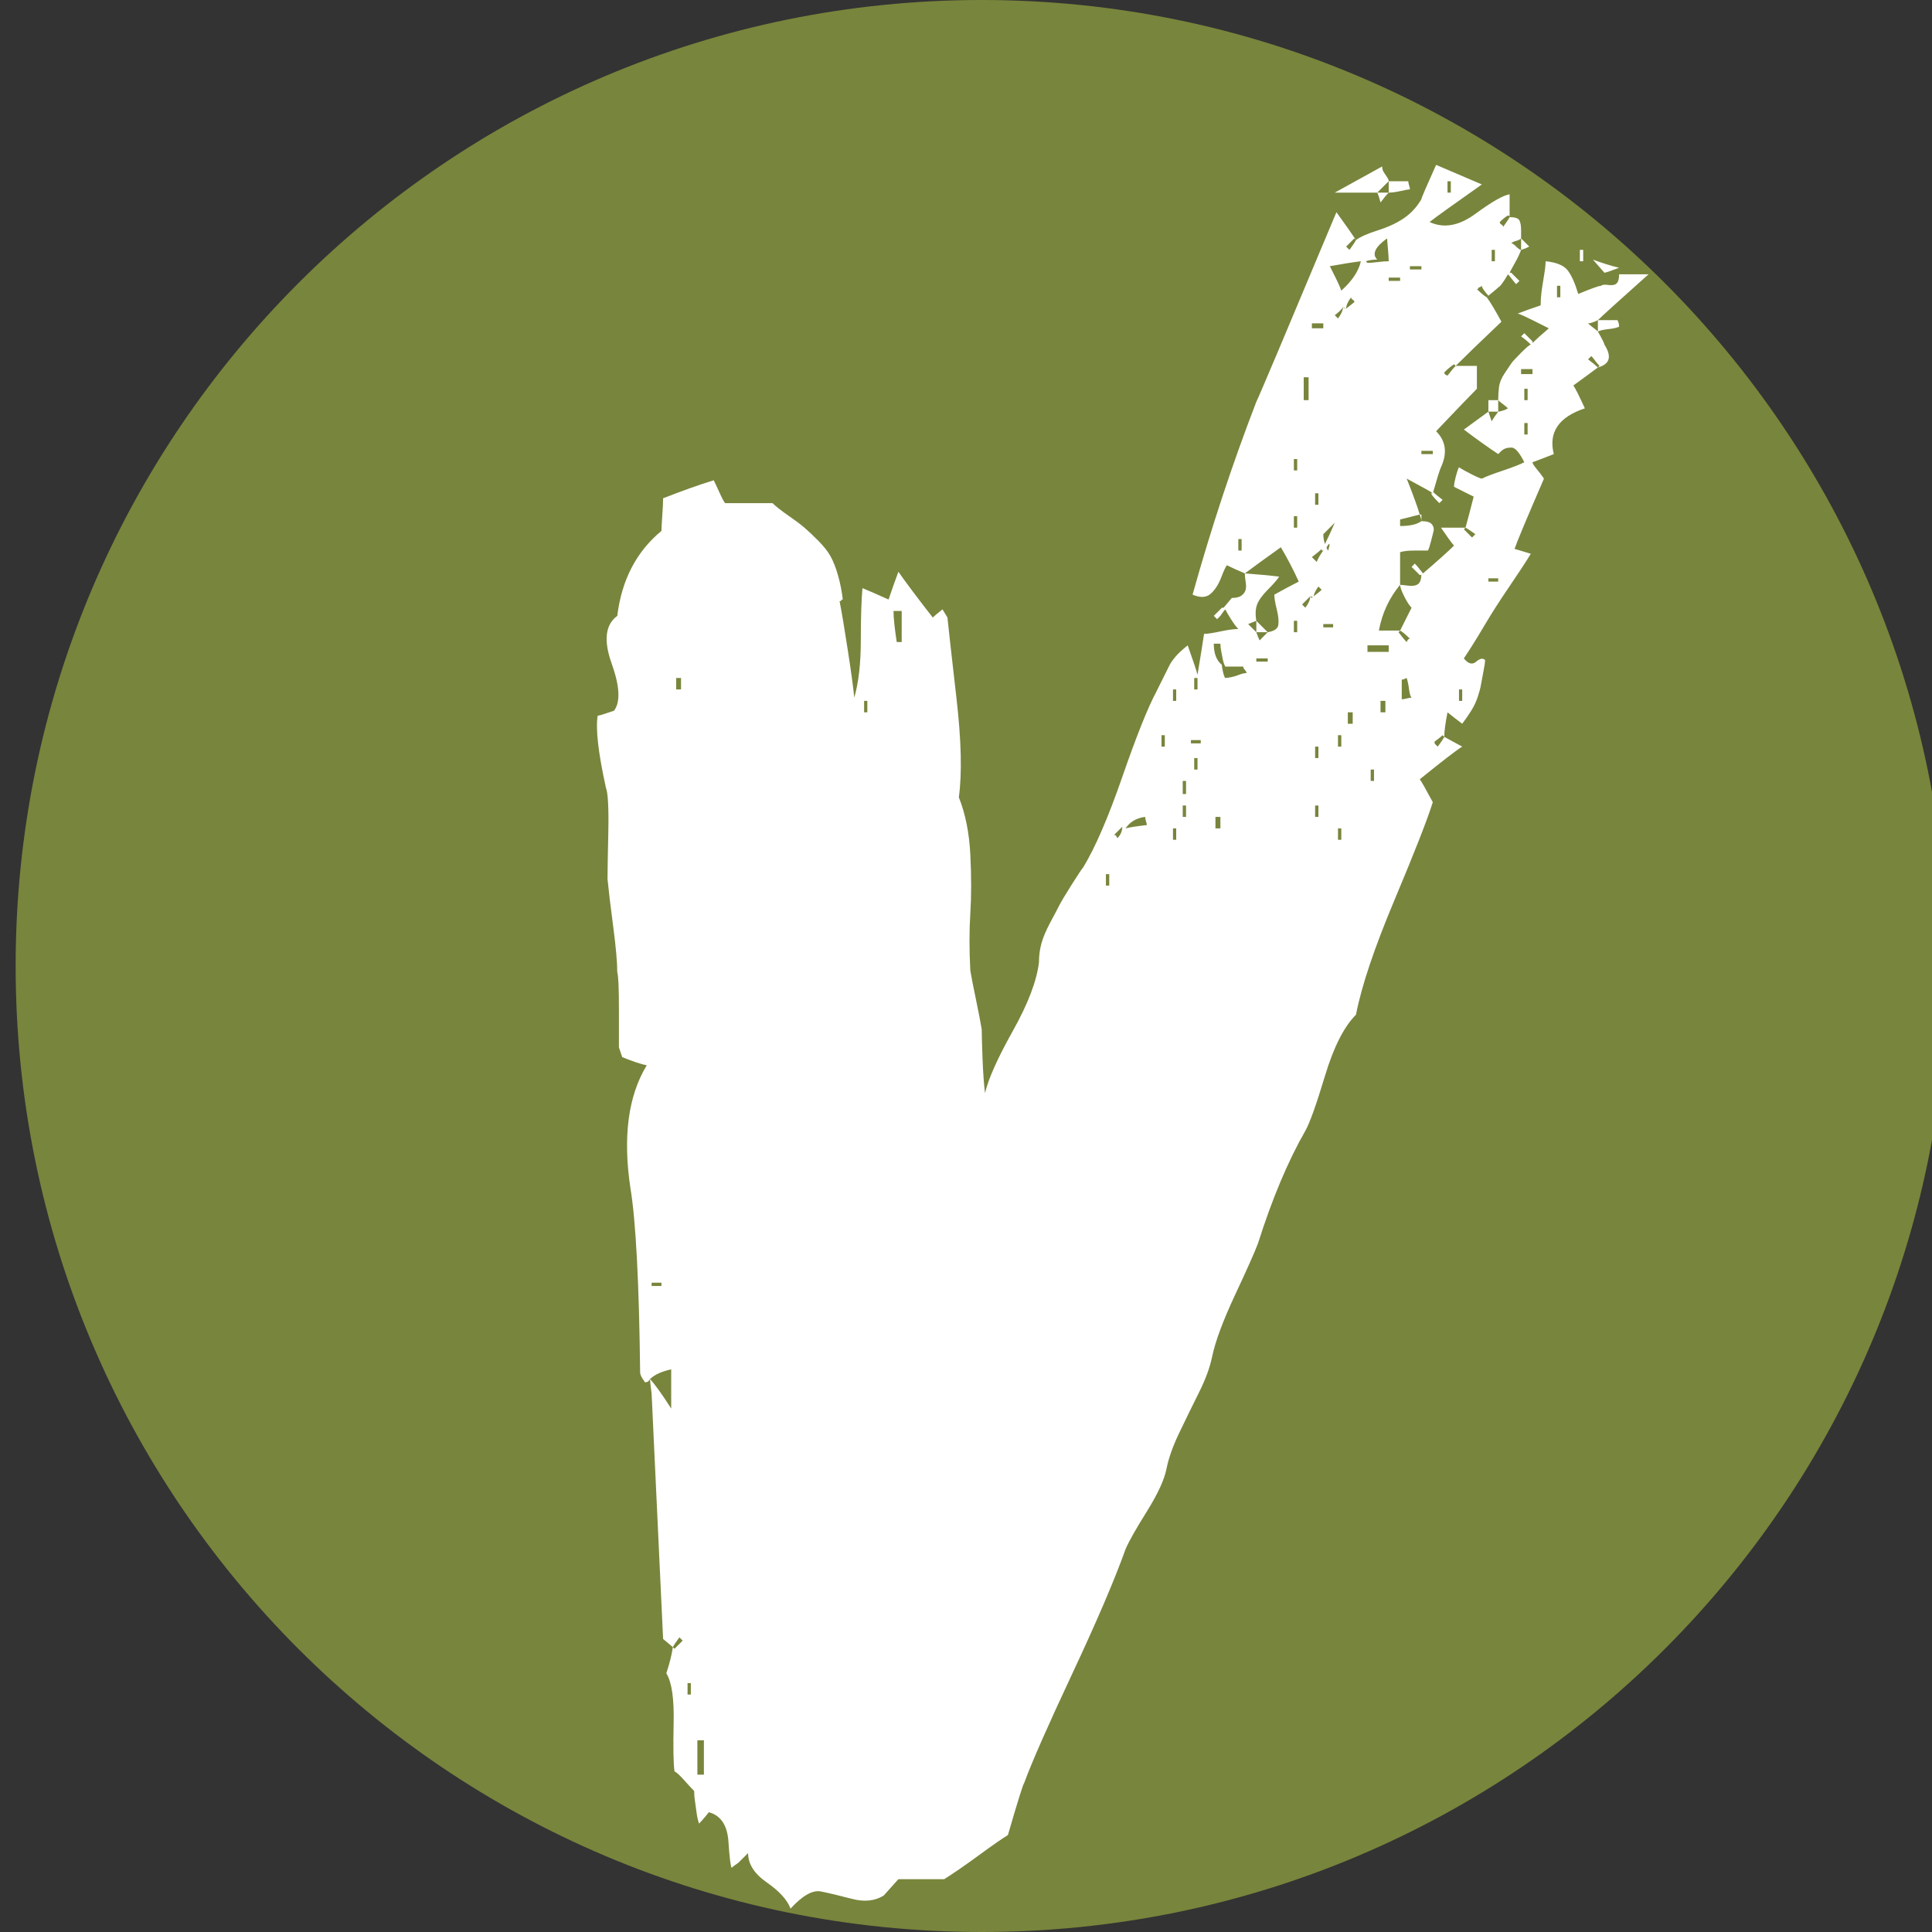
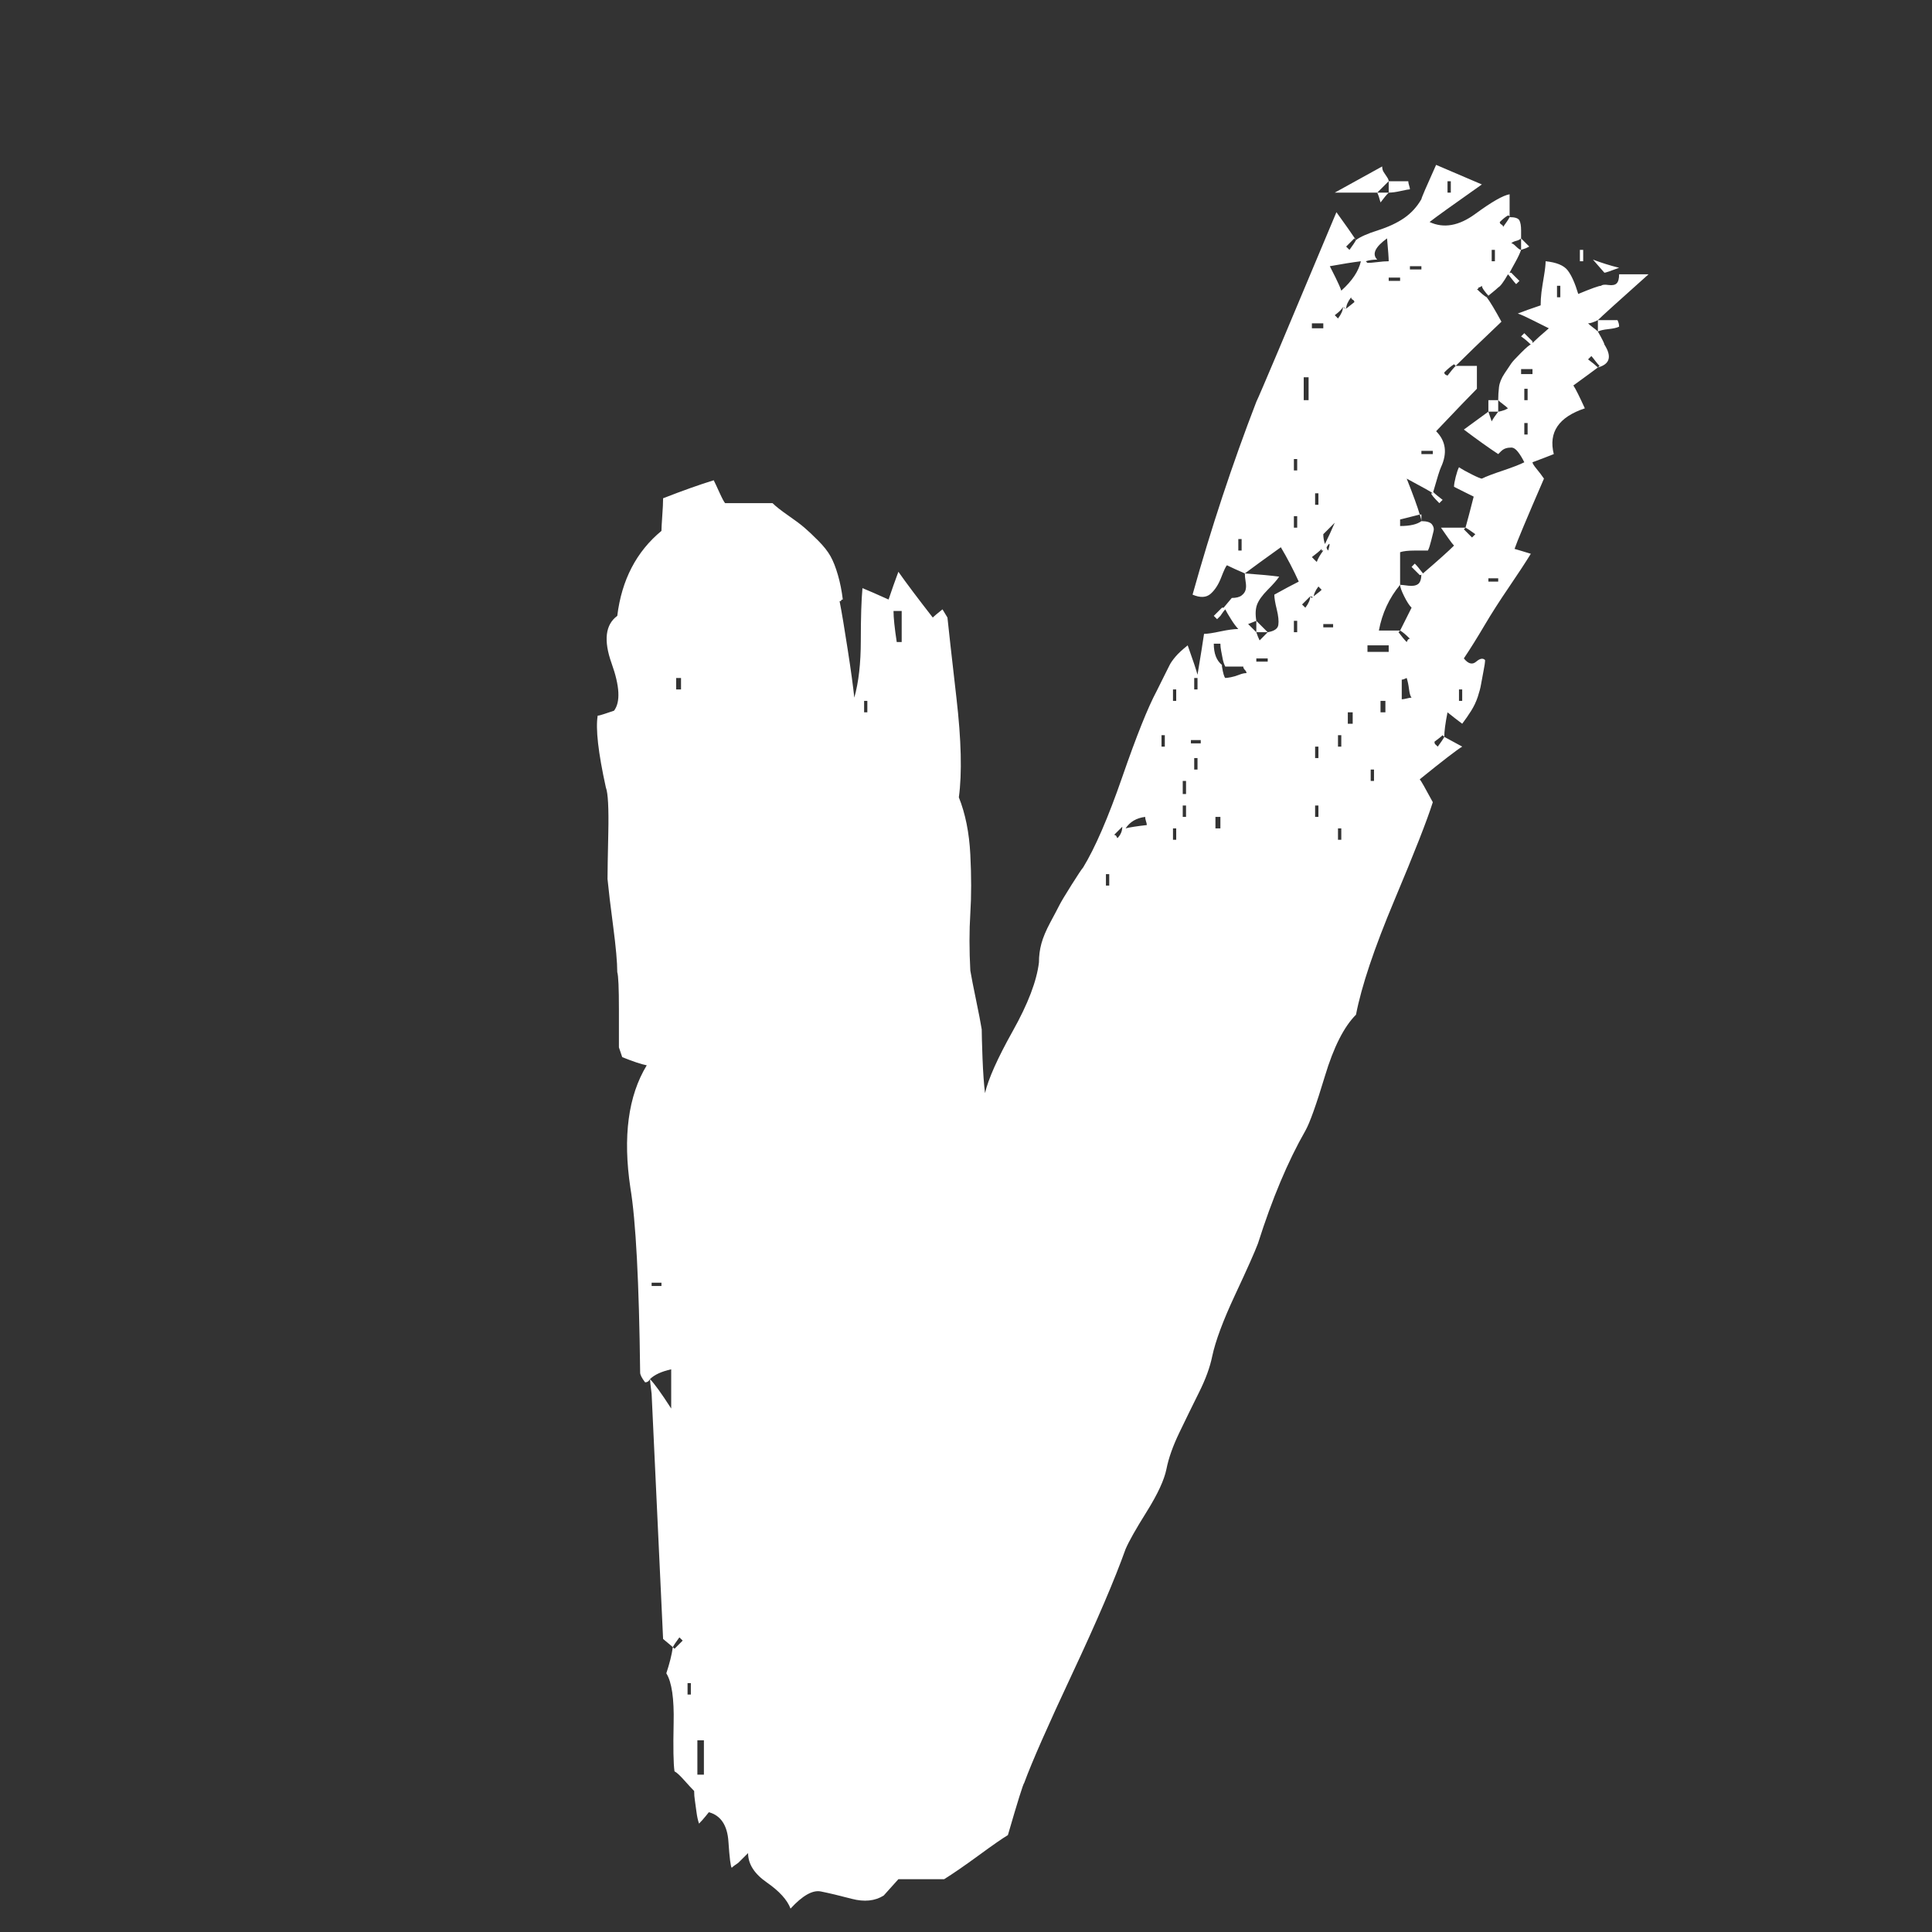
<svg xmlns="http://www.w3.org/2000/svg" width="512" zoomAndPan="magnify" viewBox="0 0 384 384" height="512" preserveAspectRatio="xMidYMid meet" version="1.0">
  <rect x="0" y="0" width="384" height="384" fill="#333333" stroke="none" />
  <defs>
    <g />
    <clipPath id="ad6ad8a878">
-       <path d="M 3.109 0 L 384 0 L 384 384 L 3.109 384 Z M 3.109 0 " clip-rule="nonzero" />
-     </clipPath>
+       </clipPath>
    <clipPath id="22ecea57a8">
-       <path d="M 195.109 0 C 89.07 0 3.109 85.961 3.109 192 C 3.109 298.039 89.07 384 195.109 384 C 301.148 384 387.109 298.039 387.109 192 C 387.109 85.961 301.148 0 195.109 0 Z M 195.109 0 " clip-rule="nonzero" />
-     </clipPath>
+       </clipPath>
  </defs>
  <g clip-path="url(#ad6ad8a878)">
    <g clip-path="url(#22ecea57a8)">
      <path fill="#78853c" d="M 3.109 0 L 387.109 0 L 387.109 384 L 3.109 384 Z M 3.109 0 " fill-opacity="1" fill-rule="nonzero" />
    </g>
  </g>
  <g fill="#ffffff" fill-opacity="1">
    <g transform="translate(87.937, 381.629)">
      <g>
        <path d="M 194.578 -279.359 C 194.578 -278.703 194.578 -278.266 194.578 -278.047 C 194.578 -278.266 194.469 -278.703 194.25 -279.359 C 194.25 -279.359 194.359 -279.359 194.578 -279.359 Z M 79.266 -262.469 Z M 229.656 -318 C 228.789 -317.57 228.141 -317.359 227.703 -317.359 C 227.922 -317.141 228.242 -316.867 228.672 -316.547 C 229.109 -316.223 229.438 -315.953 229.656 -315.734 C 230.52 -314.211 230.953 -313.348 230.953 -313.141 C 232.473 -310.754 232.039 -309.238 229.656 -308.594 C 229.656 -308.594 229.766 -308.695 229.984 -308.906 C 229.766 -309.125 229.488 -309.445 229.156 -309.875 C 228.832 -310.312 228.566 -310.641 228.359 -310.859 C 228.359 -310.859 228.25 -310.75 228.031 -310.531 C 227.812 -310.312 227.703 -310.203 227.703 -310.203 C 228.566 -309.555 229.219 -309.02 229.656 -308.594 C 228.789 -307.938 227.164 -306.742 224.781 -305.016 C 225.219 -304.367 225.977 -302.852 227.062 -300.469 C 221.863 -298.738 219.805 -295.707 220.891 -291.375 C 219.805 -290.938 218.395 -290.395 216.656 -289.75 C 216.656 -289.531 216.926 -289.094 217.469 -288.438 C 218.008 -287.789 218.5 -287.145 218.938 -286.5 C 215.469 -278.488 213.52 -273.832 213.094 -272.531 C 213.094 -272.531 213.469 -272.422 214.219 -272.203 C 214.977 -271.984 215.68 -271.77 216.328 -271.562 C 215.254 -269.82 213.797 -267.598 211.953 -264.891 C 210.109 -262.191 208.484 -259.648 207.078 -257.266 C 205.672 -254.879 204.316 -252.711 203.016 -250.766 C 203.879 -249.68 204.691 -249.461 205.453 -250.109 C 206.211 -250.766 206.805 -250.875 207.234 -250.438 C 207.234 -250.008 207.125 -249.254 206.906 -248.172 C 206.695 -247.086 206.535 -246.219 206.422 -245.562 C 206.316 -244.914 206.102 -244.102 205.781 -243.125 C 205.457 -242.156 205.023 -241.238 204.484 -240.375 C 203.941 -239.508 203.344 -238.645 202.688 -237.781 C 201.82 -238.426 200.848 -239.18 199.766 -240.047 C 199.336 -237.879 199.125 -236.254 199.125 -235.172 C 199.125 -235.172 199.016 -235.281 198.797 -235.5 C 198.578 -235.281 198.035 -234.848 197.172 -234.203 C 197.172 -233.984 197.223 -233.816 197.328 -233.703 C 197.441 -233.598 197.609 -233.441 197.828 -233.234 C 198.473 -234.098 198.906 -234.742 199.125 -235.172 C 199.551 -234.953 200.738 -234.305 202.688 -233.234 C 201.602 -232.578 198.789 -230.41 194.25 -226.734 C 194.469 -226.516 195.332 -225 196.844 -222.188 C 195.758 -218.719 193.211 -212.219 189.203 -202.688 C 185.203 -193.164 182.66 -185.586 181.578 -179.953 C 179.191 -177.566 177.133 -173.504 175.406 -167.766 C 173.676 -162.035 172.379 -158.41 171.516 -156.891 C 168.047 -150.828 164.906 -143.359 162.094 -134.484 C 161.438 -132.742 159.914 -129.328 157.531 -124.234 C 155.156 -119.148 153.645 -115.094 153 -112.062 C 152.562 -109.895 151.691 -107.508 150.391 -104.906 C 149.098 -102.312 147.801 -99.66 146.5 -96.953 C 145.195 -94.254 144.332 -91.82 143.906 -89.656 C 143.469 -87.488 142.164 -84.672 140 -81.203 C 137.832 -77.742 136.426 -75.254 135.781 -73.734 C 133.613 -67.672 130.094 -59.441 125.219 -49.047 C 120.344 -38.648 117.148 -31.395 115.641 -27.281 C 115.422 -27.062 114.336 -23.598 112.391 -16.891 C 111.305 -16.242 109.359 -14.891 106.547 -12.828 C 103.734 -10.773 101.457 -9.207 99.719 -8.125 L 90.625 -8.125 C 90.625 -8.125 89.648 -7.039 87.703 -4.875 C 85.973 -3.789 83.863 -3.57 81.375 -4.219 C 78.883 -4.875 76.828 -5.363 75.203 -5.688 C 73.578 -6.008 71.57 -4.875 69.188 -2.281 C 68.539 -4.008 66.973 -5.738 64.484 -7.469 C 61.992 -9.195 60.75 -11.145 60.75 -13.312 C 60.094 -12.664 59.441 -12.02 58.797 -11.375 C 58.141 -10.938 57.707 -10.609 57.5 -10.391 C 57.281 -10.609 57.062 -12.344 56.844 -15.594 C 56.625 -18.844 55.328 -20.789 52.953 -21.438 C 52.953 -21.438 52.734 -21.164 52.297 -20.625 C 51.859 -20.082 51.426 -19.598 51 -19.172 C 50.781 -19.816 50.613 -20.57 50.5 -21.438 C 50.395 -22.301 50.289 -23.055 50.188 -23.703 C 50.082 -24.359 50.031 -25.008 50.031 -25.656 C 49.594 -26.094 48.941 -26.797 48.078 -27.766 C 47.211 -28.742 46.562 -29.344 46.125 -29.562 C 45.906 -31.07 45.848 -34.266 45.953 -39.141 C 46.066 -44.016 45.582 -47.316 44.5 -49.047 C 45.145 -50.992 45.578 -52.727 45.797 -54.25 C 45.797 -54.25 45.906 -54.141 46.125 -53.922 C 46.562 -54.359 47.102 -54.898 47.75 -55.547 C 47.75 -55.547 47.641 -55.656 47.422 -55.875 C 47.203 -56.082 47.094 -56.188 47.094 -56.188 C 46.445 -55.32 46.016 -54.676 45.797 -54.25 C 44.504 -55.332 43.859 -55.875 43.859 -55.875 C 43.422 -65.188 42.66 -81.426 41.578 -104.594 C 41.359 -106.32 41.25 -107.297 41.25 -107.516 C 42.113 -106.648 43.52 -104.703 45.469 -101.672 L 45.469 -109.469 C 43.52 -109.031 42.113 -108.379 41.25 -107.516 C 41.031 -107.086 40.707 -106.875 40.281 -106.875 C 39.625 -107.738 39.297 -108.383 39.297 -108.812 C 39.086 -126.789 38.441 -139.023 37.359 -145.516 C 35.836 -155.703 36.922 -163.828 40.609 -169.891 C 39.523 -170.098 37.898 -170.641 35.734 -171.516 C 35.297 -172.805 35.078 -173.453 35.078 -173.453 C 35.078 -174.109 35.078 -176.598 35.078 -180.922 C 35.078 -185.254 34.969 -187.75 34.75 -188.406 C 34.75 -190.352 34.477 -193.383 33.938 -197.5 C 33.395 -201.613 33.02 -204.754 32.812 -206.922 C 32.812 -208.211 32.863 -211.297 32.969 -216.172 C 33.07 -221.047 32.91 -224.023 32.484 -225.109 C 30.961 -232.035 30.422 -236.797 30.859 -239.391 C 31.078 -239.391 31.508 -239.5 32.156 -239.719 C 32.801 -239.938 33.453 -240.156 34.109 -240.375 C 35.41 -242.102 35.25 -245.238 33.625 -249.781 C 32 -254.332 32.375 -257.477 34.75 -259.219 C 35.625 -266.363 38.551 -271.992 43.531 -276.109 C 43.531 -276.535 43.582 -277.504 43.688 -279.016 C 43.801 -280.535 43.859 -281.727 43.859 -282.594 C 47.754 -284.113 51.109 -285.305 53.922 -286.172 C 54.141 -285.742 54.52 -284.93 55.062 -283.734 C 55.602 -282.547 55.977 -281.844 56.188 -281.625 L 65.609 -281.625 C 66.266 -280.977 67.297 -280.164 68.703 -279.188 C 70.109 -278.219 71.191 -277.406 71.953 -276.75 C 72.711 -276.102 73.629 -275.238 74.703 -274.156 C 75.785 -273.07 76.598 -272.039 77.141 -271.062 C 77.68 -270.094 78.172 -268.848 78.609 -267.328 C 79.047 -265.816 79.367 -264.195 79.578 -262.469 C 79.367 -262.469 79.266 -262.41 79.266 -262.297 C 79.266 -262.191 79.156 -262.141 78.938 -262.141 C 79.363 -259.973 79.898 -256.773 80.547 -252.547 C 81.203 -248.328 81.641 -245.133 81.859 -242.969 C 82.723 -246 83.156 -249.785 83.156 -254.328 C 83.156 -258.879 83.266 -262.348 83.484 -264.734 C 84.566 -264.297 86.297 -263.539 88.672 -262.469 C 89.328 -264.414 89.977 -266.254 90.625 -267.984 C 92.145 -265.816 94.422 -262.785 97.453 -258.891 C 97.66 -259.109 98.305 -259.648 99.391 -260.516 C 100.047 -259.43 100.375 -258.891 100.375 -258.891 C 100.594 -256.723 101.188 -251.414 102.156 -242.969 C 103.133 -234.52 103.297 -227.914 102.641 -223.156 C 103.941 -219.906 104.703 -216.113 104.922 -211.781 C 105.141 -207.457 105.141 -203.562 104.922 -200.094 C 104.703 -196.625 104.703 -192.832 104.922 -188.719 C 105.141 -187.426 105.52 -185.477 106.062 -182.875 C 106.602 -180.281 106.977 -178.332 107.188 -177.031 C 107.188 -176.164 107.238 -174.27 107.344 -171.344 C 107.457 -168.426 107.625 -166.098 107.844 -164.359 C 108.488 -167.172 110.328 -171.285 113.359 -176.703 C 116.391 -182.117 118.125 -186.664 118.562 -190.344 C 118.562 -191.645 118.723 -192.891 119.047 -194.078 C 119.367 -195.273 119.961 -196.688 120.828 -198.312 C 121.703 -199.938 122.301 -201.07 122.625 -201.719 C 122.945 -202.363 123.754 -203.711 125.047 -205.766 C 126.348 -207.828 127.109 -208.969 127.328 -209.188 C 129.711 -213.082 132.312 -219.086 135.125 -227.203 C 137.938 -235.328 140.211 -241.016 141.953 -244.266 C 142.379 -245.129 142.863 -246.102 143.406 -247.188 C 143.945 -248.27 144.328 -249.031 144.547 -249.469 C 144.766 -249.906 145.145 -250.445 145.688 -251.094 C 146.227 -251.738 147.039 -252.492 148.125 -253.359 C 149.207 -250.328 149.859 -248.379 150.078 -247.516 C 150.723 -251.41 151.156 -254.117 151.375 -255.641 C 152.02 -255.641 153.098 -255.801 154.609 -256.125 C 156.129 -256.445 157.32 -256.609 158.188 -256.609 C 157.758 -257.047 157.273 -257.695 156.734 -258.562 C 156.191 -259.426 155.812 -260.078 155.594 -260.516 C 155.375 -260.297 155.051 -259.863 154.625 -259.219 L 153.969 -258.562 C 153.969 -258.562 153.859 -258.672 153.641 -258.891 C 153.422 -259.109 153.312 -259.219 153.312 -259.219 C 153.75 -259.645 154.289 -260.188 154.938 -260.844 C 155.156 -260.844 155.266 -260.844 155.266 -260.844 C 156.348 -262.133 156.891 -262.781 156.891 -262.781 C 157.754 -262.781 158.398 -262.941 158.828 -263.266 C 159.266 -263.598 159.535 -263.977 159.641 -264.406 C 159.754 -264.844 159.754 -265.383 159.641 -266.031 C 159.535 -266.688 159.484 -267.227 159.484 -267.656 C 162.516 -267.438 164.789 -267.223 166.312 -267.016 C 165.875 -266.359 165.113 -265.488 164.031 -264.406 C 162.957 -263.32 162.254 -262.348 161.922 -261.484 C 161.598 -260.617 161.547 -259.535 161.766 -258.234 C 160.68 -257.805 160.141 -257.594 160.141 -257.594 C 160.359 -257.375 160.629 -257.102 160.953 -256.781 C 161.273 -256.457 161.547 -256.188 161.766 -255.969 C 161.984 -255.312 162.203 -254.77 162.422 -254.344 C 162.848 -254.77 163.383 -255.312 164.031 -255.969 C 165.332 -256.188 166.035 -256.672 166.141 -257.422 C 166.254 -258.18 166.148 -259.211 165.828 -260.516 C 165.504 -261.816 165.344 -262.789 165.344 -263.438 C 167.289 -264.52 168.91 -265.383 170.203 -266.031 C 169.117 -268.414 167.93 -270.691 166.641 -272.859 C 163.609 -270.691 161.223 -268.957 159.484 -267.656 C 157.973 -268.312 156.785 -268.852 155.922 -269.281 C 155.703 -269.062 155.32 -268.25 154.781 -266.844 C 154.238 -265.438 153.535 -264.352 152.672 -263.594 C 151.805 -262.844 150.613 -262.789 149.094 -263.438 C 152.781 -276.645 157.004 -289.422 161.766 -301.766 C 162.41 -303.066 167.719 -315.629 177.688 -339.453 C 179.414 -337.066 180.711 -335.223 181.578 -333.922 C 181.578 -333.922 181.469 -334.031 181.25 -334.25 C 181.031 -334.031 180.488 -333.488 179.625 -332.625 C 179.625 -332.625 179.676 -332.566 179.781 -332.453 C 179.895 -332.348 180.062 -332.188 180.281 -331.969 C 180.926 -332.844 181.359 -333.492 181.578 -333.922 C 182.441 -334.566 183.898 -335.211 185.953 -335.859 C 188.016 -336.516 189.75 -337.328 191.156 -338.297 C 192.562 -339.273 193.703 -340.523 194.578 -342.047 C 194.578 -342.266 195.551 -344.535 197.5 -348.859 C 202.039 -346.91 205.07 -345.613 206.594 -344.969 C 200.75 -340.852 197.285 -338.363 196.203 -337.5 C 199.016 -336.195 202.039 -336.734 205.281 -339.109 C 208.531 -341.492 210.805 -342.797 212.109 -343.016 C 212.109 -341.066 212.109 -339.551 212.109 -338.469 C 212.109 -338.688 212 -338.797 211.781 -338.797 C 211.352 -338.578 210.812 -338.145 210.156 -337.5 C 210.156 -337.281 210.266 -337.113 210.484 -337 C 210.703 -336.895 210.812 -336.734 210.812 -336.516 C 211.457 -337.391 211.891 -338.039 212.109 -338.469 C 213.191 -338.469 213.844 -338.25 214.062 -337.812 C 214.281 -337.383 214.391 -336.738 214.391 -335.875 C 214.391 -335.008 214.391 -334.469 214.391 -334.25 C 214.172 -334.031 213.844 -333.863 213.406 -333.75 C 212.977 -333.645 212.656 -333.488 212.438 -333.281 C 212.656 -333.281 212.977 -333.062 213.406 -332.625 C 213.844 -332.188 214.172 -331.969 214.391 -331.969 C 214.172 -331.32 213.789 -330.508 213.25 -329.531 C 212.707 -328.562 212.328 -327.859 212.109 -327.422 C 212.328 -327.422 212.438 -327.422 212.438 -327.422 C 212.438 -327.422 212.648 -327.203 213.078 -326.766 C 213.516 -326.336 213.844 -326.016 214.062 -325.797 C 214.062 -325.797 213.953 -325.688 213.734 -325.469 C 213.516 -325.258 213.406 -325.156 213.406 -325.156 C 213.195 -325.375 212.926 -325.695 212.594 -326.125 C 212.27 -326.562 212 -326.891 211.781 -327.109 C 210.914 -325.586 210.27 -324.719 209.844 -324.5 C 209.625 -324.281 209.242 -323.953 208.703 -323.516 C 208.16 -323.086 207.781 -322.766 207.562 -322.547 C 207.562 -322.547 207.672 -322.656 207.891 -322.875 C 207.672 -323.094 207.398 -323.414 207.078 -323.844 C 206.754 -324.281 206.594 -324.609 206.594 -324.828 C 206.375 -324.609 206.156 -324.5 205.938 -324.5 C 205.938 -324.281 205.828 -324.172 205.609 -324.172 C 206.484 -323.305 207.133 -322.766 207.562 -322.547 C 208.219 -321.68 209.191 -320.062 210.484 -317.688 C 206.367 -313.781 203.336 -310.852 201.391 -308.906 C 201.391 -308.906 201.281 -309.016 201.062 -309.234 C 200.414 -308.805 199.77 -308.266 199.125 -307.609 C 199.125 -307.391 199.227 -307.227 199.438 -307.125 C 199.656 -307.02 199.766 -306.969 199.766 -306.969 C 200.422 -307.832 200.961 -308.477 201.391 -308.906 C 202.047 -308.906 203.453 -308.906 205.609 -308.906 L 205.609 -304.359 C 204.316 -303.066 201.613 -300.254 197.5 -295.922 C 199.445 -293.973 199.77 -291.586 198.469 -288.766 C 198.25 -288.336 197.707 -286.609 196.844 -283.578 C 196.844 -283.797 196.844 -283.906 196.844 -283.906 C 197.281 -283.469 197.93 -282.926 198.797 -282.281 C 198.797 -282.281 198.688 -282.172 198.469 -281.953 C 198.25 -281.734 198.141 -281.625 198.141 -281.625 C 197.055 -282.707 196.516 -283.359 196.516 -283.578 C 196.734 -283.578 196.844 -283.578 196.844 -283.578 C 196.625 -283.797 194.895 -284.77 191.656 -286.5 C 192.945 -283.25 193.812 -280.867 194.25 -279.359 C 194.25 -279.359 192.945 -279.031 190.344 -278.375 C 190.344 -277.727 190.344 -277.297 190.344 -277.078 C 192.289 -277.078 193.703 -277.398 194.578 -278.047 L 194.578 -278.375 L 194.578 -278.047 C 195.66 -278.047 196.363 -277.828 196.688 -277.391 C 197.008 -276.961 197.113 -276.531 197 -276.094 C 196.895 -275.664 196.734 -275.02 196.516 -274.156 C 196.305 -273.289 196.094 -272.641 195.875 -272.203 C 195.438 -272.203 194.566 -272.203 193.266 -272.203 C 191.973 -272.203 191 -272.094 190.344 -271.875 L 190.344 -265.391 C 188.176 -262.785 186.77 -259.754 186.125 -256.297 C 188.07 -256.297 189.477 -256.297 190.344 -256.297 C 190.344 -256.297 190.238 -256.188 190.031 -255.969 C 190.676 -255.102 191.219 -254.453 191.656 -254.016 C 191.656 -254.016 191.707 -254.125 191.812 -254.344 C 191.914 -254.562 192.078 -254.672 192.297 -254.672 C 191.43 -255.535 190.781 -256.078 190.344 -256.297 C 190.781 -257.16 191.539 -258.676 192.625 -260.844 C 192.188 -261.27 191.695 -262.023 191.156 -263.109 C 190.613 -264.191 190.344 -264.953 190.344 -265.391 C 190.562 -265.391 191.102 -265.332 191.969 -265.219 C 192.832 -265.113 193.484 -265.223 193.922 -265.547 C 194.359 -265.867 194.578 -266.57 194.578 -267.656 C 194.578 -267.656 194.578 -267.598 194.578 -267.484 C 194.578 -267.379 194.469 -267.328 194.25 -267.328 C 193.812 -267.766 193.27 -268.305 192.625 -268.953 C 192.625 -268.953 192.727 -269.062 192.938 -269.281 C 193.156 -269.5 193.266 -269.609 193.266 -269.609 C 193.703 -269.172 194.242 -268.52 194.891 -267.656 C 197.922 -270.258 199.977 -272.102 201.062 -273.188 C 200.852 -273.395 200.477 -273.879 199.938 -274.641 C 199.395 -275.398 198.906 -276.102 198.469 -276.75 C 200.852 -276.75 202.477 -276.75 203.344 -276.75 C 203.344 -276.75 203.234 -276.641 203.016 -276.422 C 203.234 -276.211 203.504 -275.941 203.828 -275.609 C 204.148 -275.285 204.422 -275.016 204.641 -274.797 C 204.641 -274.797 204.75 -274.906 204.969 -275.125 C 205.188 -275.344 205.297 -275.453 205.297 -275.453 C 204.422 -276.098 203.77 -276.531 203.344 -276.75 C 203.77 -278.27 204.312 -280.328 204.969 -282.922 C 204.531 -283.141 203.879 -283.461 203.016 -283.891 C 202.148 -284.328 201.5 -284.656 201.062 -284.875 C 201.062 -285.312 201.172 -285.961 201.391 -286.828 C 201.609 -287.691 201.828 -288.336 202.047 -288.766 C 202.691 -288.336 203.555 -287.852 204.641 -287.312 C 205.723 -286.77 206.375 -286.5 206.594 -286.5 C 207.457 -286.926 208.863 -287.461 210.812 -288.109 C 212.758 -288.766 214.164 -289.312 215.031 -289.75 C 214.602 -290.613 214.172 -291.316 213.734 -291.859 C 213.305 -292.398 212.875 -292.672 212.438 -292.672 C 212 -292.672 211.617 -292.613 211.297 -292.5 C 210.973 -292.395 210.648 -292.18 210.328 -291.859 C 210.004 -291.535 209.844 -291.375 209.844 -291.375 C 207.895 -292.664 205.617 -294.289 203.016 -296.25 C 203.879 -296.895 205.504 -298.082 207.891 -299.812 C 208.109 -299.164 208.328 -298.52 208.547 -297.875 C 208.754 -298.301 209.188 -298.945 209.844 -299.812 C 210.051 -299.812 210.484 -299.922 211.141 -300.141 L 211.781 -300.469 C 211.57 -300.688 211.25 -300.957 210.812 -301.281 C 210.375 -301.602 210.051 -301.875 209.844 -302.094 C 209.844 -302.957 209.895 -303.82 210 -304.688 C 210.102 -305.551 210.477 -306.469 211.125 -307.438 C 211.781 -308.414 212.219 -309.066 212.438 -309.391 C 212.656 -309.723 213.305 -310.43 214.391 -311.516 C 215.473 -312.598 216.117 -313.141 216.328 -313.141 C 215.68 -313.785 215.035 -314.328 214.391 -314.766 C 214.609 -314.973 214.82 -315.188 215.031 -315.406 C 216.113 -314.32 216.656 -313.781 216.656 -313.781 L 216.656 -313.453 C 217.312 -314.109 218.395 -315.082 219.906 -316.375 C 219.039 -316.812 217.957 -317.352 216.656 -318 C 215.363 -318.656 214.391 -319.094 213.734 -319.312 C 214.816 -319.738 216.332 -320.281 218.281 -320.938 C 218.281 -321.801 218.332 -322.664 218.438 -323.531 C 218.551 -324.395 218.719 -325.473 218.938 -326.766 C 219.156 -328.066 219.266 -329.047 219.266 -329.703 C 221.422 -329.484 222.879 -328.883 223.641 -327.906 C 224.398 -326.938 225.102 -325.367 225.75 -323.203 C 228.352 -324.285 229.867 -324.828 230.297 -324.828 C 230.516 -325.047 231.004 -325.098 231.766 -324.984 C 232.523 -324.879 233.066 -324.988 233.391 -325.312 C 233.711 -325.633 233.875 -326.234 233.875 -327.109 L 239.719 -327.109 C 233.656 -321.691 230.301 -318.656 229.656 -318 Z M 208.547 -331.969 L 208.547 -329.703 L 209.188 -329.703 L 209.188 -331.969 Z M 199.766 -345.609 L 199.766 -343.344 L 200.422 -343.344 L 200.422 -345.609 Z M 196.844 -292.016 L 194.578 -292.016 L 194.578 -291.375 L 196.844 -291.375 Z M 192.297 -328.719 L 192.297 -328.078 L 194.578 -328.078 L 194.578 -328.719 Z M 158.844 -272.203 L 158.844 -274.484 L 158.188 -274.484 L 158.188 -272.203 Z M 169.891 -276.75 L 169.891 -279.031 L 169.234 -279.031 L 169.234 -276.75 Z M 169.891 -288.125 L 169.891 -290.391 L 169.234 -290.391 L 169.234 -288.125 Z M 43.531 -126.031 L 43.531 -126.688 L 41.578 -126.688 L 41.578 -126.031 Z M 47.422 -244.594 L 47.422 -246.875 L 46.453 -246.875 L 46.453 -244.594 Z M 49.375 -44.828 L 49.375 -47.094 L 48.719 -47.094 L 48.719 -44.828 Z M 51.969 -28.906 L 51.969 -35.734 L 50.672 -35.734 L 50.672 -28.906 Z M 84.453 -240.047 L 84.453 -242.328 L 83.812 -242.328 L 83.812 -240.047 Z M 91.281 -254.016 C 91.281 -254.879 91.281 -255.961 91.281 -257.266 C 91.281 -258.566 91.281 -259.539 91.281 -260.188 C 91.062 -260.188 90.52 -260.188 89.656 -260.188 C 89.656 -258.883 89.867 -256.828 90.297 -254.016 C 90.734 -254.016 91.062 -254.016 91.281 -254.016 Z M 132.531 -205.609 L 132.531 -207.891 L 131.875 -207.891 L 131.875 -205.609 Z M 134.156 -215.031 C 134.801 -215.688 135.125 -216.445 135.125 -217.312 L 133.5 -215.688 C 133.719 -215.688 133.879 -215.578 133.984 -215.359 C 134.098 -215.141 134.156 -215.031 134.156 -215.031 Z M 135.453 -216.984 L 135.781 -216.984 C 135.781 -216.984 135.672 -216.984 135.453 -216.984 Z M 135.781 -216.984 C 136.645 -217.203 138.051 -217.422 140 -217.641 C 140 -217.848 139.941 -218.113 139.828 -218.438 C 139.723 -218.77 139.672 -219.047 139.672 -219.266 C 137.941 -219.047 136.645 -218.285 135.781 -216.984 Z M 143.578 -233.234 L 143.578 -235.5 L 142.922 -235.5 L 142.922 -233.234 Z M 145.844 -214.719 L 145.844 -216.984 L 145.203 -216.984 L 145.203 -214.719 Z M 145.844 -242.328 L 145.844 -244.594 L 145.203 -244.594 L 145.203 -242.328 Z M 147.797 -219.266 L 147.797 -221.531 L 147.141 -221.531 L 147.141 -219.266 Z M 147.797 -223.812 L 147.797 -226.406 L 147.141 -226.406 L 147.141 -223.812 Z M 149.422 -246.875 L 149.422 -244.594 L 150.078 -244.594 L 150.078 -246.875 Z M 150.078 -228.672 L 150.078 -230.953 L 149.422 -230.953 L 149.422 -228.672 Z M 150.719 -233.875 L 150.719 -234.531 L 148.766 -234.531 L 148.766 -233.875 Z M 154.625 -216.984 L 154.625 -219.266 L 153.641 -219.266 L 153.641 -216.984 Z M 154.938 -249.469 L 154.938 -249.141 C 155.156 -249.141 155.375 -249.141 155.594 -249.141 C 155.375 -249.578 155.207 -250.066 155.094 -250.609 C 154.988 -251.148 154.883 -251.691 154.781 -252.234 C 154.676 -252.773 154.625 -253.258 154.625 -253.688 C 154.188 -253.688 153.75 -253.688 153.312 -253.688 C 153.312 -251.738 153.852 -250.332 154.938 -249.469 Z M 155.594 -246.875 C 155.812 -246.875 156.191 -246.926 156.734 -247.031 C 157.273 -247.133 157.816 -247.297 158.359 -247.516 C 158.898 -247.734 159.383 -247.844 159.812 -247.844 C 159.812 -248.062 159.703 -248.273 159.484 -248.484 C 159.273 -248.703 159.172 -248.922 159.172 -249.141 C 157.867 -249.141 156.457 -249.141 154.938 -249.141 C 155.156 -247.836 155.375 -247.082 155.594 -246.875 Z M 164.031 -250.125 L 164.031 -250.766 L 161.766 -250.766 L 161.766 -250.125 Z M 169.891 -255.969 L 169.891 -258.234 L 169.234 -258.234 L 169.234 -255.969 Z M 188.078 -326.453 L 188.078 -325.797 L 190.344 -325.797 L 190.344 -326.453 Z M 172.812 -317.359 L 172.812 -316.375 L 175.078 -316.375 L 175.078 -317.359 Z M 174.109 -283.578 L 173.453 -283.578 L 173.453 -281.297 L 174.109 -281.297 Z M 171.188 -306.641 L 171.188 -302.094 L 172.156 -302.094 L 172.156 -306.641 Z M 174.109 -219.266 L 174.109 -221.531 L 173.453 -221.531 L 173.453 -219.266 Z M 174.109 -230.953 L 174.109 -233.234 L 173.453 -233.234 L 173.453 -230.953 Z M 172.812 -262.781 C 173.031 -263 173.352 -263.27 173.781 -263.594 C 174.219 -263.914 174.539 -264.188 174.75 -264.406 C 174.75 -264.406 174.641 -264.516 174.422 -264.734 C 174.211 -264.953 174.109 -265.062 174.109 -265.062 C 173.461 -264.195 173.141 -263.438 173.141 -262.781 C 172.922 -263 172.703 -263.109 172.484 -263.109 C 171.836 -262.461 171.297 -261.922 170.859 -261.484 C 170.859 -261.484 170.969 -261.375 171.188 -261.156 C 171.406 -260.945 171.516 -260.844 171.516 -260.844 C 172.16 -261.707 172.484 -262.461 172.484 -263.109 C 172.484 -263.109 172.535 -263.051 172.641 -262.938 C 172.754 -262.832 172.812 -262.781 172.812 -262.781 Z M 173.781 -269.938 C 174 -270.582 174.43 -271.336 175.078 -272.203 C 174.859 -272.203 174.75 -272.203 174.75 -272.203 C 174.75 -272.203 174.75 -272.312 174.75 -272.531 C 174.32 -272.094 173.676 -271.551 172.812 -270.906 C 173.031 -270.688 173.191 -270.52 173.297 -270.406 C 173.398 -270.301 173.562 -270.145 173.781 -269.938 Z M 177.031 -256.938 L 177.031 -257.594 L 175.078 -257.594 L 175.078 -256.938 Z M 175.734 -272.859 C 175.734 -272.641 175.844 -272.422 176.062 -272.203 C 176.488 -273.723 176.379 -273.941 175.734 -272.859 Z M 175.406 -273.5 C 176.051 -274.801 176.703 -276.211 177.359 -277.734 C 175.836 -276.211 175.078 -275.453 175.078 -275.453 C 175.078 -274.805 175.188 -274.156 175.406 -273.5 Z M 178.656 -214.719 L 178.656 -216.984 L 178 -216.984 L 178 -214.719 Z M 178.656 -233.234 L 178.656 -235.5 L 178 -235.5 L 178 -233.234 Z M 180.922 -237.781 L 180.922 -240.047 L 179.953 -240.047 L 179.953 -237.781 Z M 179.625 -320.281 C 179.625 -320.281 180.164 -320.711 181.25 -321.578 C 181.25 -321.797 181.141 -321.957 180.922 -322.062 C 180.711 -322.176 180.609 -322.336 180.609 -322.547 C 179.953 -321.68 179.625 -320.926 179.625 -320.281 C 179.625 -320.281 179.41 -320.391 178.984 -320.609 C 178.766 -320.172 178.223 -319.629 177.359 -318.984 C 177.785 -318.547 178 -318.328 178 -318.328 C 178.656 -319.191 178.984 -319.953 178.984 -320.609 C 179.203 -320.391 179.414 -320.281 179.625 -320.281 Z M 178.656 -323.859 C 180.82 -325.805 182.117 -327.754 182.547 -329.703 C 180.816 -329.484 178.758 -329.156 176.375 -328.719 C 176.594 -328.289 176.973 -327.535 177.516 -326.453 C 178.055 -325.367 178.438 -324.504 178.656 -323.859 Z M 187.75 -334.25 C 185.363 -332.52 184.711 -331.113 185.797 -330.031 C 184.93 -330.031 184.176 -329.922 183.531 -329.703 C 183.531 -329.703 183.641 -329.594 183.859 -329.375 C 184.285 -329.375 184.93 -329.426 185.797 -329.531 C 186.66 -329.645 187.422 -329.703 188.078 -329.703 C 188.078 -330.348 187.969 -331.863 187.75 -334.25 Z M 185.156 -226.406 L 185.156 -228.672 L 184.5 -228.672 L 184.5 -226.406 Z M 187.422 -240.047 L 187.422 -242.328 L 186.453 -242.328 L 186.453 -240.047 Z M 188.078 -252.062 L 188.078 -253.359 L 183.859 -253.359 L 183.859 -252.062 Z M 190.672 -242.641 C 190.891 -242.641 191.211 -242.691 191.641 -242.797 C 192.078 -242.91 192.406 -242.969 192.625 -242.969 C 192.406 -243.188 192.238 -243.727 192.125 -244.594 C 192.02 -245.457 191.863 -246.219 191.656 -246.875 C 191.219 -246.656 190.891 -246.547 190.672 -246.547 Z M 202.688 -242.328 L 202.688 -244.594 L 202.047 -244.594 L 202.047 -242.328 Z M 209.844 -266.031 L 209.844 -266.688 L 207.891 -266.688 L 207.891 -266.031 Z M 215.688 -295.266 L 215.688 -297.547 L 215.031 -297.547 L 215.031 -295.266 Z M 215.688 -302.094 L 215.688 -304.359 L 215.031 -304.359 L 215.031 -302.094 Z M 216.656 -307.281 L 216.656 -308.266 L 214.391 -308.266 L 214.391 -307.281 Z M 222.188 -322.547 L 222.188 -324.828 L 221.531 -324.828 L 221.531 -322.547 Z M 209.844 -302.094 L 209.844 -299.812 L 207.891 -299.812 L 207.891 -302.094 Z M 188.078 -345.609 C 187.859 -345.398 187.098 -344.645 185.797 -343.344 L 177.359 -343.344 C 181.254 -345.508 184.395 -347.242 186.781 -348.547 C 186.781 -348.109 186.883 -347.727 187.094 -347.406 C 187.312 -347.082 187.531 -346.754 187.75 -346.422 C 187.969 -346.098 188.078 -345.828 188.078 -345.609 Z M 230.953 -327.422 C 230.953 -327.422 230.191 -328.289 228.672 -330.031 C 230.41 -329.375 232.145 -328.832 233.875 -328.406 C 232.145 -327.75 231.172 -327.422 230.953 -327.422 Z M 233.547 -318 C 233.766 -317.57 233.875 -317.141 233.875 -316.703 C 233.445 -316.484 232.742 -316.32 231.766 -316.219 C 230.785 -316.113 230.082 -315.953 229.656 -315.734 L 229.656 -318 Z M 192.297 -344 C 192.078 -344 191.477 -343.891 190.5 -343.672 C 189.531 -343.453 188.723 -343.344 188.078 -343.344 L 188.078 -345.609 L 191.969 -345.609 C 191.969 -345.398 192.02 -345.129 192.125 -344.797 C 192.238 -344.473 192.297 -344.207 192.297 -344 Z M 216.016 -332.625 C 216.016 -332.625 215.797 -332.516 215.359 -332.297 L 214.391 -331.969 L 214.391 -334.25 C 214.609 -334.031 214.879 -333.758 215.203 -333.438 C 215.523 -333.113 215.797 -332.844 216.016 -332.625 Z M 226.734 -331.969 L 226.734 -329.703 L 226.078 -329.703 L 226.078 -331.969 Z M 186.453 -341.391 C 186.234 -342.254 186.016 -342.906 185.797 -343.344 L 188.078 -343.344 C 187.641 -342.906 187.098 -342.254 186.453 -341.391 Z M 161.766 -255.969 L 161.766 -258.234 C 161.766 -258.234 162.52 -257.477 164.031 -255.969 Z M 161.766 -255.969 " />
      </g>
    </g>
  </g>
</svg>